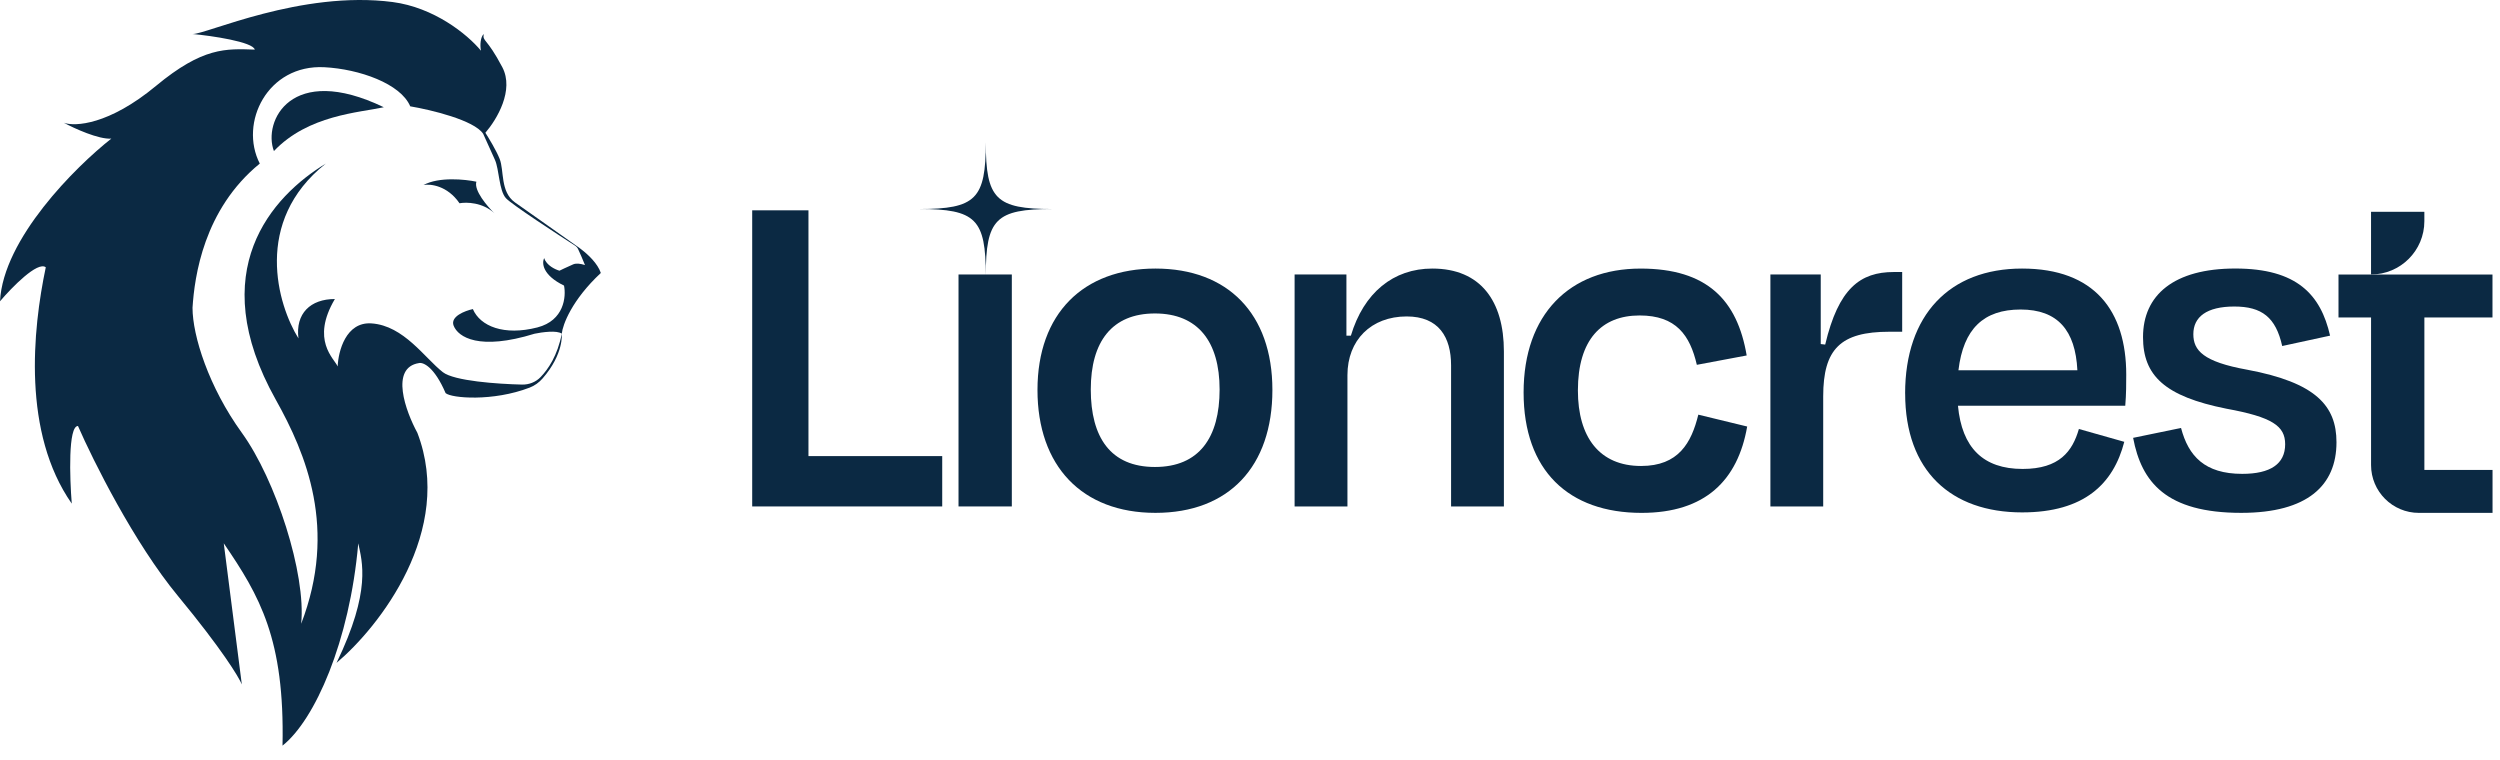
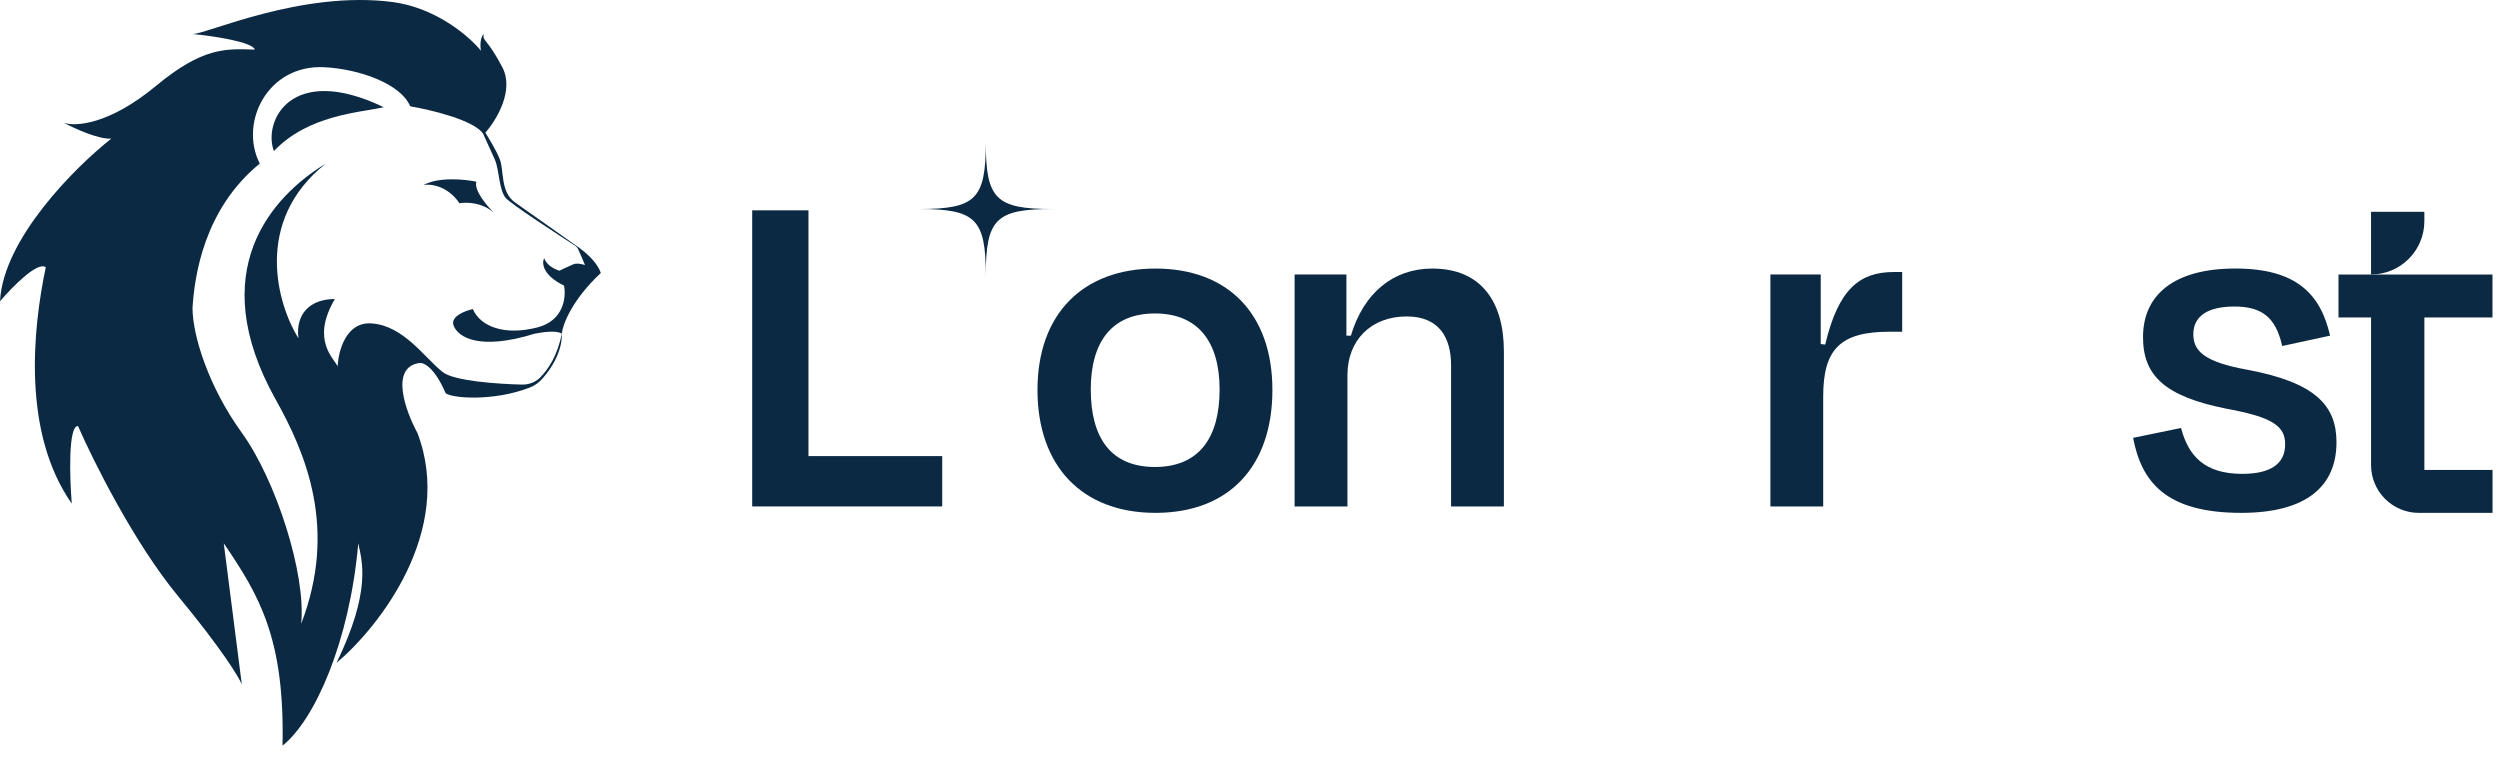
<svg xmlns="http://www.w3.org/2000/svg" width="125" height="38" viewBox="0 0 125 38" fill="none">
  <path d="M40.423 22.805H47.111V25.322H37.61V10.516H40.423V22.805Z" fill="#0B2943" />
-   <path d="M47.926 25.322V13.724H50.591V25.322H47.926Z" fill="#0B2943" />
  <path d="M51.874 19.498C51.874 15.673 54.169 13.428 57.772 13.428C61.376 13.428 63.62 15.673 63.62 19.498C63.62 23.323 61.449 25.643 57.772 25.643C54.096 25.643 51.874 23.299 51.874 19.498ZM54.539 19.474C54.539 21.868 55.526 23.349 57.747 23.349C59.968 23.349 60.98 21.868 60.98 19.474C60.98 17.08 59.894 15.673 57.747 15.673C55.6 15.673 54.539 17.08 54.539 19.474Z" fill="#0B2943" />
  <path d="M52.625 10.451C49.789 10.451 49.29 10.95 49.29 13.786C49.29 10.95 48.791 10.451 45.955 10.451C48.791 10.451 49.29 9.952 49.29 7.116C49.29 9.952 49.789 10.451 52.625 10.451Z" fill="#0B2943" />
  <path d="M67.37 25.322H64.73V13.724H67.321V16.784H67.544C68.186 14.637 69.667 13.428 71.616 13.428C74.034 13.428 75.195 15.057 75.195 17.574V25.322H72.554V18.265C72.554 16.858 71.938 15.822 70.334 15.822C68.556 15.822 67.372 17.006 67.372 18.758V25.322H67.37Z" fill="#0B2943" />
-   <path d="M81.98 15.773C80.079 15.773 78.895 16.982 78.895 19.523C78.895 21.868 79.98 23.299 82.054 23.299C83.929 23.299 84.571 22.14 84.916 20.733L87.359 21.326C86.891 24.015 85.262 25.644 82.079 25.644C78.426 25.644 76.18 23.521 76.18 19.623C76.18 15.724 78.475 13.429 82.029 13.429C85.36 13.429 86.866 15.008 87.334 17.773L84.842 18.241C84.497 16.76 83.806 15.773 81.98 15.773Z" fill="#0B2943" />
  <path d="M88.52 25.322V13.724H91.037V17.203L91.26 17.229C91.925 14.415 93.012 13.601 94.69 13.601H95.109V16.587H94.467C92.024 16.587 91.16 17.451 91.16 19.82V25.322H88.52Z" fill="#0B2943" />
-   <path d="M95.256 19.672C95.256 15.748 97.477 13.428 101.104 13.428C104.732 13.428 106.312 15.55 106.312 18.733C106.312 19.178 106.312 19.695 106.263 20.288H97.898C98.095 22.386 99.156 23.447 101.131 23.447C102.981 23.447 103.623 22.559 103.945 21.449L106.214 22.091C105.672 24.188 104.216 25.62 101.106 25.62C97.552 25.62 95.258 23.548 95.258 19.673L95.256 19.672ZM97.922 18.512H103.869C103.77 16.514 102.882 15.476 101.032 15.476C99.182 15.476 98.169 16.438 97.922 18.512Z" fill="#0B2943" />
  <path d="M106.658 21.892L109.052 21.398C109.422 22.805 110.236 23.693 112.112 23.693C113.518 23.693 114.258 23.2 114.258 22.212C114.258 21.299 113.616 20.854 111.321 20.435C108.237 19.818 107.151 18.782 107.151 16.856C107.151 14.759 108.681 13.426 111.766 13.426C114.851 13.426 116.035 14.733 116.504 16.782L114.11 17.301C113.79 15.869 113.097 15.326 111.716 15.326C110.334 15.326 109.667 15.845 109.667 16.708C109.667 17.522 110.161 18.09 112.358 18.485C115.788 19.127 116.824 20.287 116.824 22.113C116.824 24.259 115.392 25.643 112.061 25.643C108.311 25.643 107.076 24.113 106.656 21.892H106.658Z" fill="#0B2943" />
  <path d="M121.218 10.59V11.059C121.218 12.531 120.024 13.724 118.552 13.724V10.59H121.218Z" fill="#0B2943" />
  <path d="M124.627 23.497V25.644H120.944C119.623 25.644 118.553 24.574 118.553 23.253V15.872H116.925V13.726H124.624V15.872H121.219V23.497H124.629H124.627Z" fill="#0B2943" />
  <path d="M22.976 10.163C22.369 9.278 21.523 9.186 21.177 9.251C21.942 8.831 23.258 8.965 23.819 9.085C23.687 9.518 24.353 10.306 24.724 10.667C24.14 10.113 23.318 10.099 22.976 10.163Z" fill="#0B2943" />
  <path d="M13.696 7.553C13.135 6.078 14.54 3.123 19.19 5.362C17.97 5.631 15.409 5.747 13.696 7.553Z" fill="#0B2943" />
  <path d="M30.024 13.64C30.024 13.64 30.035 13.646 30.04 13.65C28.591 15.002 28.134 16.236 28.088 16.686C27.861 16.502 27.087 16.61 26.728 16.686C23.955 17.544 22.908 16.857 22.682 16.285C22.501 15.826 23.247 15.54 23.643 15.454C24.011 16.313 25.201 16.8 26.87 16.371C28.206 16.027 28.314 14.833 28.201 14.279C27.114 13.752 27.087 13.144 27.21 12.905C27.323 13.272 27.766 13.477 27.974 13.535C28.049 13.497 28.291 13.38 28.654 13.22C28.808 13.151 29.024 13.181 29.249 13.253C29.137 12.979 28.999 12.648 28.903 12.451C28.868 12.382 28.818 12.324 28.752 12.282C27.908 11.738 25.582 10.222 25.297 9.91C24.947 9.525 24.963 8.475 24.746 7.991C24.596 7.657 24.224 6.835 24.17 6.715C24.166 6.705 24.162 6.695 24.155 6.685C23.701 6.007 21.55 5.492 20.511 5.316C20.036 4.183 17.965 3.452 16.217 3.361C13.374 3.215 11.944 6.139 12.989 8.179C10.182 10.469 9.726 13.828 9.626 15.387C9.626 16.793 10.44 19.356 12.091 21.639C13.789 23.985 15.312 28.696 15.058 31.189C16.884 26.448 15.306 22.693 13.789 19.984C10.182 13.545 13.598 9.814 16.291 8.179C12.629 11.08 13.886 15.258 14.923 16.92C14.764 15.674 15.525 14.951 16.744 14.951C15.525 17.013 16.715 17.927 16.884 18.323C16.912 17.569 17.292 16.079 18.579 16.17C20.19 16.283 21.235 17.899 22.14 18.607C22.705 19.05 24.879 19.2 26.098 19.229C26.447 19.238 26.788 19.106 27.03 18.854C27.406 18.465 27.875 17.783 28.088 16.686C28.088 16.686 28.203 17.691 27.131 18.92C26.954 19.125 26.73 19.286 26.479 19.382C24.648 20.085 22.572 19.913 22.28 19.655C21.715 18.34 21.16 18.107 20.953 18.153C19.484 18.38 20.285 20.571 20.868 21.639C22.744 26.536 18.956 31.35 16.827 33.144C18.579 29.526 18.102 28.072 17.913 27.166C17.484 32.084 15.737 36.006 14.126 37.282C14.238 31.955 12.989 29.8 11.188 27.166L12.091 34.221C11.941 33.853 11.091 32.453 8.899 29.8C6.707 27.148 4.653 23.028 3.899 21.299C3.402 21.299 3.484 23.887 3.588 25.181C1.112 21.639 1.629 16.501 2.289 13.364C1.881 13.047 0.593 14.366 0 15.064C0.159 11.936 3.776 8.34 5.566 6.931C4.933 6.977 3.719 6.422 3.192 6.139C3.748 6.337 5.447 6.246 7.797 4.297C10.148 2.347 11.297 2.433 12.739 2.48C12.648 2.094 10.577 1.786 9.626 1.701C10.275 1.73 15.058 -0.496 19.634 0.102C21.686 0.371 23.351 1.692 24.048 2.535C23.988 2.242 24.031 1.847 24.184 1.701C24.127 2.098 24.325 1.859 25.116 3.361C25.718 4.505 24.85 5.964 24.269 6.638C24.435 6.901 24.807 7.505 24.983 7.945C25.213 8.523 25.005 9.586 25.745 10.118C26.417 10.6 28.422 11.998 28.946 12.379C28.967 12.395 28.989 12.411 29.012 12.428C29.023 12.436 29.034 12.444 29.046 12.453C29.049 12.456 29.053 12.458 29.055 12.462H29.056C29.41 12.73 29.884 13.178 30.04 13.644C30.035 13.642 30.03 13.641 30.024 13.64Z" fill="#0B2943" />
</svg>